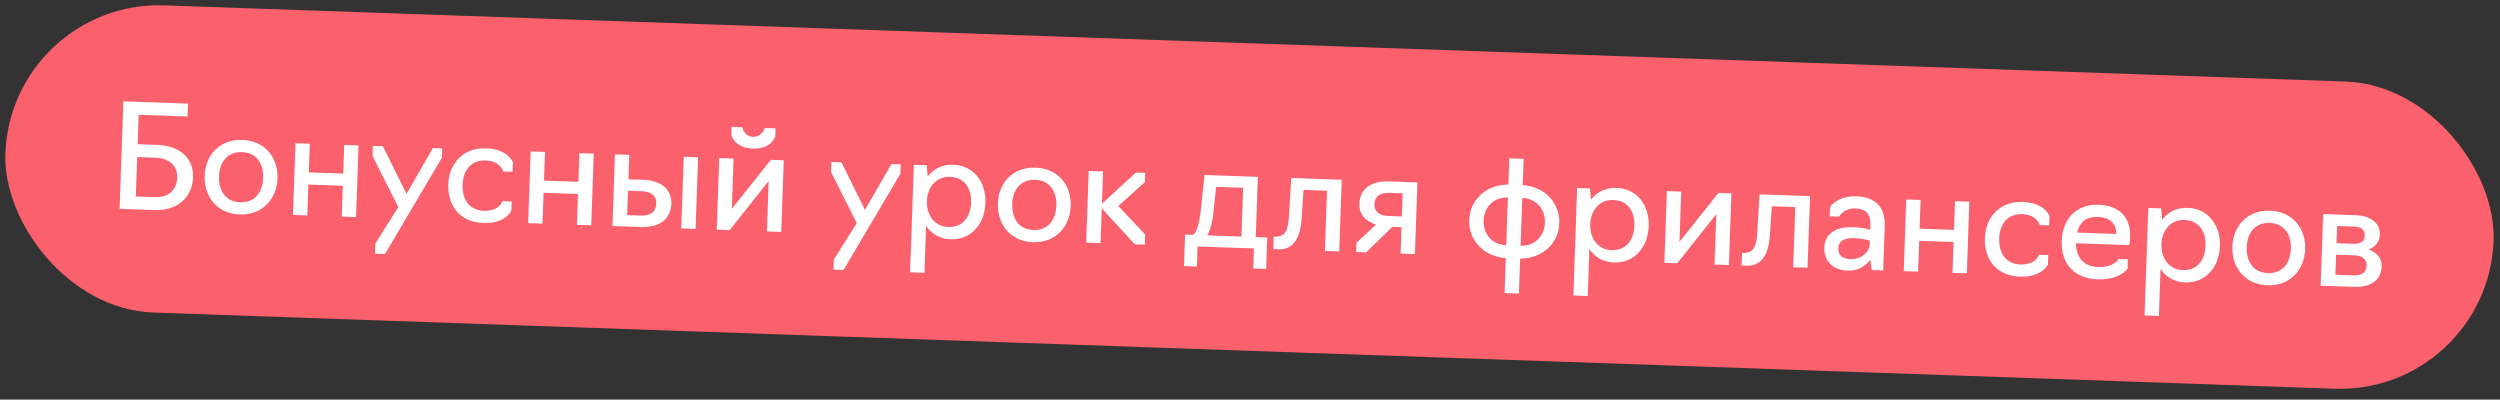
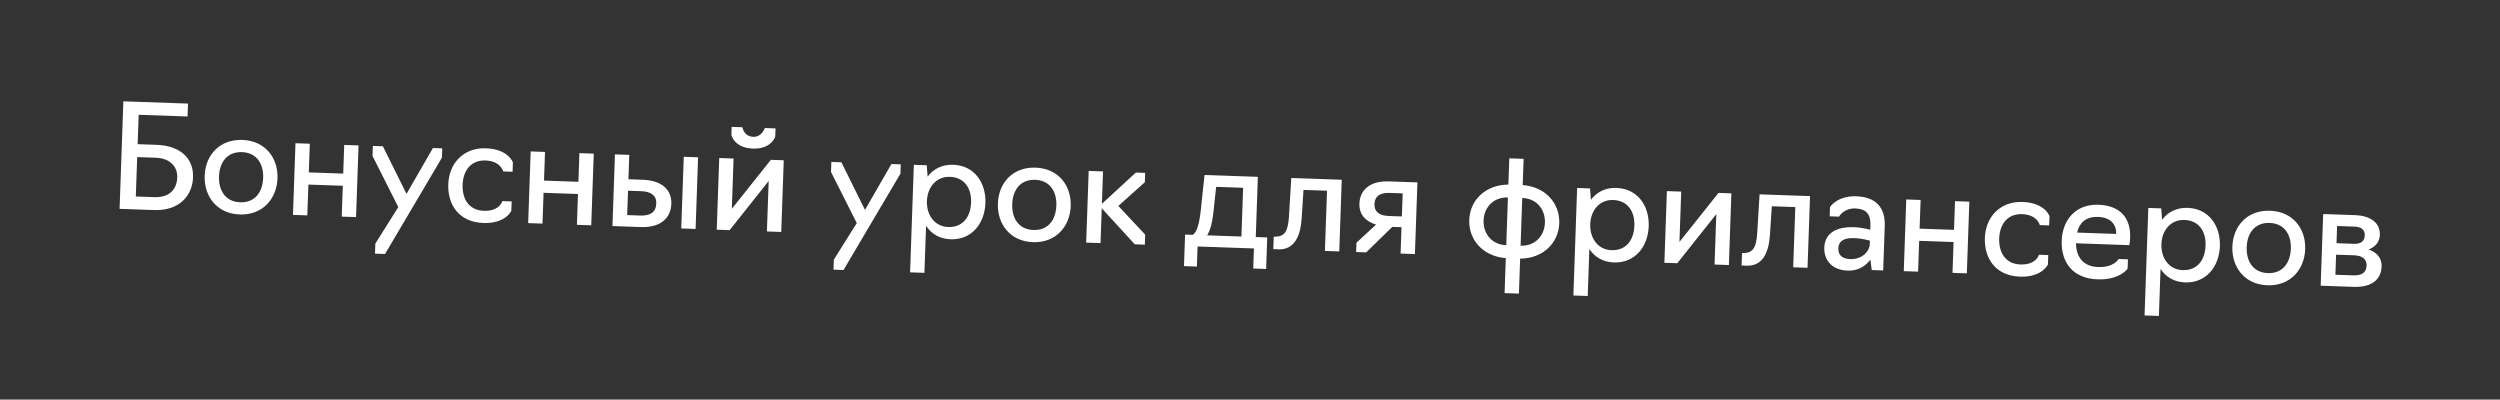
<svg xmlns="http://www.w3.org/2000/svg" width="244" height="39" viewBox="0 0 244 39" fill="none">
  <rect x="0" y="0" width="244" height="39" fill="#333333" stroke="none" />
-   <rect x="1.047" width="243" height="30" rx="15" transform="rotate(2 1.047 0)" fill="#FB606D" />
  <path d="M11.672 20.383L12.039 9.89L18.349 10.11L18.305 11.369L13.534 11.203L13.434 14.071L15.266 14.135C17.519 14.213 18.907 15.383 18.84 17.314C18.777 19.104 17.493 20.587 15.044 20.501L11.672 20.383ZM13.255 19.178L15.074 19.241C16.403 19.288 17.254 18.603 17.299 17.316C17.335 16.266 16.594 15.442 15.209 15.394L13.39 15.33L13.255 19.178ZM23.402 20.933C21.164 20.855 19.906 19.158 19.976 17.157C20.046 15.156 21.418 13.579 23.656 13.657C25.881 13.735 27.153 15.405 27.084 17.405C27.014 19.406 25.627 21.011 23.402 20.933ZM23.444 19.744C24.913 19.795 25.637 18.714 25.684 17.356C25.731 16.027 25.084 14.898 23.615 14.847C22.146 14.795 21.421 15.877 21.375 17.206C21.328 18.563 21.975 19.692 23.444 19.744ZM28.594 20.974L28.839 13.978L30.238 14.027L30.14 16.826L33.498 16.943L33.596 14.145L34.995 14.193L34.751 21.189L33.352 21.14L33.457 18.132L30.099 18.015L29.994 21.023L28.594 20.974ZM37.579 24.79L36.6 24.756L36.634 23.776L38.874 20.212L36.358 15.222L36.393 14.242L37.372 14.276L39.675 18.924L42.255 14.447L43.164 14.479L43.133 15.388L37.579 24.79ZM47.177 21.763C44.798 21.68 43.681 19.988 43.75 17.987C43.82 15.986 45.193 14.395 47.431 14.474C49.628 14.55 50.059 15.854 50.059 15.854L50.027 16.764L49.117 16.732C49.117 16.732 48.873 15.715 47.39 15.663C45.921 15.612 45.197 16.693 45.15 18.036C45.102 19.393 45.749 20.523 47.218 20.574C48.771 20.628 49.03 19.629 49.03 19.629L49.94 19.66L49.908 20.57C49.908 20.57 49.359 21.839 47.177 21.763ZM51.549 21.776L51.794 14.78L53.193 14.829L53.095 17.627L56.453 17.744L56.551 14.946L57.95 14.995L57.705 21.991L56.306 21.942L56.411 18.934L53.053 18.817L52.948 21.825L51.549 21.776ZM59.775 22.063L60.019 15.067L61.418 15.116L61.335 17.495L62.734 17.544C64.693 17.612 65.569 18.609 65.524 19.896C65.477 21.226 64.546 22.23 62.559 22.16L59.775 22.063ZM66.49 22.297L66.735 15.302L68.134 15.351L67.89 22.346L66.49 22.297ZM61.213 20.992L62.5 21.038C63.423 21.07 64.023 20.741 64.054 19.859C64.081 19.09 63.548 18.693 62.583 18.659L61.296 18.614L61.213 20.992ZM69.954 22.419L70.198 15.423L71.597 15.472L71.426 20.383L75.235 15.599L76.494 15.643L76.25 22.638L74.851 22.59L75.023 17.665L71.213 22.462L69.954 22.419ZM73.48 14.501C71.634 14.436 71.384 13.167 71.384 13.167L71.411 12.383L72.46 12.42C72.46 12.42 72.583 13.321 73.52 13.353C74.374 13.383 74.643 12.496 74.643 12.496L75.692 12.533L75.665 13.316C75.665 13.316 75.327 14.565 73.48 14.501ZM82.327 26.353L81.348 26.319L81.382 25.339L83.622 21.775L81.106 16.784L81.141 15.805L82.12 15.839L84.423 20.486L87.003 16.01L87.913 16.041L87.881 16.951L82.327 26.353ZM88.824 26.58L89.191 16.086L90.45 16.13L90.537 17.24C91.096 16.489 91.952 16.042 93.029 16.08C95.086 16.152 96.246 17.817 96.177 19.818C96.107 21.819 94.832 23.427 92.775 23.355C91.698 23.318 90.889 22.813 90.384 22.039L90.223 26.628L88.824 26.58ZM92.537 22.156C94.006 22.208 94.73 21.126 94.778 19.769C94.824 18.426 94.177 17.311 92.708 17.259C91.379 17.213 90.515 18.276 90.468 19.619C90.421 20.976 91.208 22.11 92.537 22.156ZM100.82 23.636C98.581 23.558 97.324 21.861 97.394 19.86C97.463 17.86 98.835 16.283 101.074 16.361C103.299 16.439 104.571 18.108 104.501 20.109C104.431 22.11 103.044 23.714 100.82 23.636ZM100.861 22.447C102.33 22.498 103.055 21.417 103.102 20.06C103.148 18.731 102.501 17.601 101.032 17.55C99.563 17.499 98.839 18.58 98.793 19.909C98.745 21.267 99.392 22.396 100.861 22.447ZM106.012 23.678L106.256 16.682L107.656 16.731L107.545 19.893L110.86 16.843L111.769 16.874L111.737 17.784L109.149 20.103L111.769 22.898L111.735 23.878L110.755 23.843L107.53 20.327L107.411 23.727L106.012 23.678ZM115.556 25.972L115.664 22.894L116.419 22.92C116.821 22.654 117.06 21.822 117.207 20.426L117.562 17.077L122.767 17.259L122.562 23.135L123.681 23.174L123.574 26.252L122.314 26.208L122.383 24.249L116.884 24.057L116.816 26.016L115.556 25.972ZM117.819 22.969L121.163 23.086L121.329 18.329L118.698 18.237L118.43 20.707C118.326 21.684 118.146 22.434 117.819 22.969ZM124.275 24.315L124.317 23.098L124.471 23.104C125.354 23.078 125.706 22.628 125.8 21.161L126.03 17.372L130.955 17.544L130.711 24.54L129.311 24.491L129.517 18.615L127.222 18.535L127.039 21.358C126.922 23.105 126.289 24.386 124.792 24.334L124.275 24.315ZM136.786 22.175L135.891 22.143L133.339 24.632L132.359 24.598L132.391 23.688L134.302 21.92C133.262 21.603 132.642 20.923 132.679 19.86C132.722 18.615 133.625 17.638 135.556 17.705L138.34 17.802L138.096 24.798L136.697 24.749L136.786 22.175ZM135.536 21.08L136.823 21.125L136.902 18.873L135.615 18.828C134.747 18.797 134.176 19.114 134.147 19.925C134.121 20.667 134.626 21.049 135.536 21.08ZM146.847 28.606L146.967 25.192C144.787 25.032 143.329 23.44 143.398 21.467C143.467 19.494 145.032 18.022 147.217 18.014L147.307 15.454L148.706 15.503L148.616 18.063C150.796 18.223 152.253 19.815 152.185 21.788C152.116 23.761 150.551 25.233 148.366 25.241L148.246 28.655L146.847 28.606ZM147.011 23.933L147.173 19.273C145.76 19.224 144.842 20.243 144.798 21.516C144.753 22.803 145.597 23.883 147.011 23.933ZM148.41 23.982C149.823 24.031 150.741 23.012 150.785 21.739C150.83 20.452 149.986 19.372 148.572 19.322L148.41 23.982ZM153.562 28.84L153.928 18.347L155.188 18.391L155.275 19.5C155.834 18.749 156.69 18.303 157.767 18.341C159.824 18.412 160.984 20.078 160.914 22.079C160.845 24.079 159.57 25.688 157.513 25.616C156.436 25.579 155.627 25.074 155.121 24.3L154.961 28.889L153.562 28.84ZM157.275 24.417C158.744 24.468 159.468 23.387 159.515 22.03C159.562 20.687 158.915 19.571 157.446 19.52C156.116 19.474 155.253 20.536 155.206 21.879C155.159 23.237 155.945 24.371 157.275 24.417ZM162.443 25.648L162.687 18.652L164.086 18.701L163.914 23.612L167.724 18.828L168.983 18.872L168.739 25.868L167.34 25.819L167.512 20.894L163.702 25.692L162.443 25.648ZM169.979 25.911L170.022 24.694L170.176 24.7C171.059 24.674 171.411 24.224 171.504 22.757L171.734 18.968L176.659 19.14L176.415 26.136L175.016 26.087L175.221 20.211L172.927 20.131L172.744 22.954C172.627 24.701 171.994 25.982 170.497 25.93L169.979 25.911ZM180.339 26.413C178.772 26.359 178.009 25.365 178.051 24.162C178.092 22.973 178.935 22.106 180.95 22.176C181.831 22.207 182.538 22.428 182.538 22.428L182.553 21.994C182.59 20.945 182.175 20.384 181.098 20.346C179.936 20.305 179.487 21.144 179.487 21.144L178.577 21.113L178.609 20.203C178.609 20.203 179.306 19.093 181.181 19.158C183.056 19.224 184.016 20.224 183.951 22.071L183.8 26.394L182.681 26.355L182.548 25.342C182.181 25.833 181.487 26.453 180.339 26.413ZM180.603 25.288C181.75 25.328 182.465 24.512 182.488 23.855L182.501 23.491C182.501 23.491 181.85 23.272 180.913 23.239C179.779 23.2 179.44 23.692 179.422 24.21C179.397 24.924 179.805 25.26 180.603 25.288ZM185.807 26.464L186.051 19.468L187.451 19.517L187.353 22.316L190.711 22.433L190.809 19.634L192.208 19.683L191.963 26.679L190.564 26.63L190.669 23.622L187.311 23.505L187.206 26.513L185.807 26.464ZM197.148 27C194.769 26.917 193.652 25.225 193.722 23.224C193.791 21.224 195.164 19.633 197.402 19.711C199.599 19.787 200.03 21.091 200.03 21.091L199.998 22.001L199.089 21.969C199.089 21.969 198.844 20.952 197.361 20.9C195.892 20.849 195.168 21.93 195.121 23.273C195.073 24.63 195.72 25.76 197.189 25.811C198.742 25.865 199.001 24.866 199.001 24.866L199.911 24.897L199.879 25.807C199.879 25.807 199.331 27.076 197.148 27ZM204.719 27.265C202.327 27.181 201.148 25.627 201.223 23.486C201.293 21.486 202.567 19.905 204.806 19.983C207.058 20.062 207.964 21.41 207.902 23.173C207.887 23.607 207.82 23.927 207.82 23.927L202.615 23.745C202.637 25.119 203.348 26.012 204.761 26.061C206.356 26.117 206.778 25.277 206.778 25.277L207.687 25.309L207.656 26.218C207.656 26.218 206.916 27.341 204.719 27.265ZM202.722 22.698L206.541 22.832C206.573 21.922 206.009 21.216 204.778 21.173C203.519 21.129 202.95 21.782 202.722 22.698ZM209.309 30.787L209.676 20.293L210.935 20.337L211.022 21.447C211.581 20.696 212.437 20.25 213.514 20.287C215.571 20.359 216.732 22.025 216.662 24.026C216.592 26.026 215.317 27.635 213.26 27.563C212.183 27.525 211.374 27.021 210.869 26.247L210.708 30.836L209.309 30.787ZM213.022 26.364C214.491 26.415 215.215 25.334 215.263 23.977C215.31 22.633 214.662 21.518 213.193 21.467C211.864 21.42 211 22.483 210.953 23.826C210.906 25.183 211.693 26.317 213.022 26.364ZM221.305 27.844C219.066 27.766 217.809 26.069 217.879 24.068C217.949 22.067 219.32 20.49 221.559 20.568C223.784 20.646 225.056 22.315 224.986 24.316C224.916 26.317 223.53 27.922 221.305 27.844ZM221.347 26.655C222.816 26.706 223.54 25.625 223.587 24.267C223.634 22.938 222.987 21.809 221.518 21.758C220.048 21.706 219.324 22.788 219.278 24.117C219.23 25.474 219.877 26.603 221.347 26.655ZM226.497 27.885L226.742 20.889L229.834 20.997C231.317 21.049 232.316 21.714 232.274 22.918C232.25 23.603 231.84 24.107 231.173 24.35C232.018 24.632 232.473 25.236 232.446 26.006C232.397 27.419 231.296 28.053 229.743 27.998L226.497 27.885ZM228.043 23.736L229.736 23.796C230.408 23.819 230.781 23.552 230.801 22.978C230.822 22.391 230.424 22.139 229.795 22.117L228.102 22.058L228.043 23.736ZM227.935 26.815L229.684 26.876C230.454 26.903 230.953 26.64 230.978 25.94C231.001 25.283 230.564 24.945 229.753 24.917L228.004 24.856L227.935 26.815Z" fill="white" />
</svg>